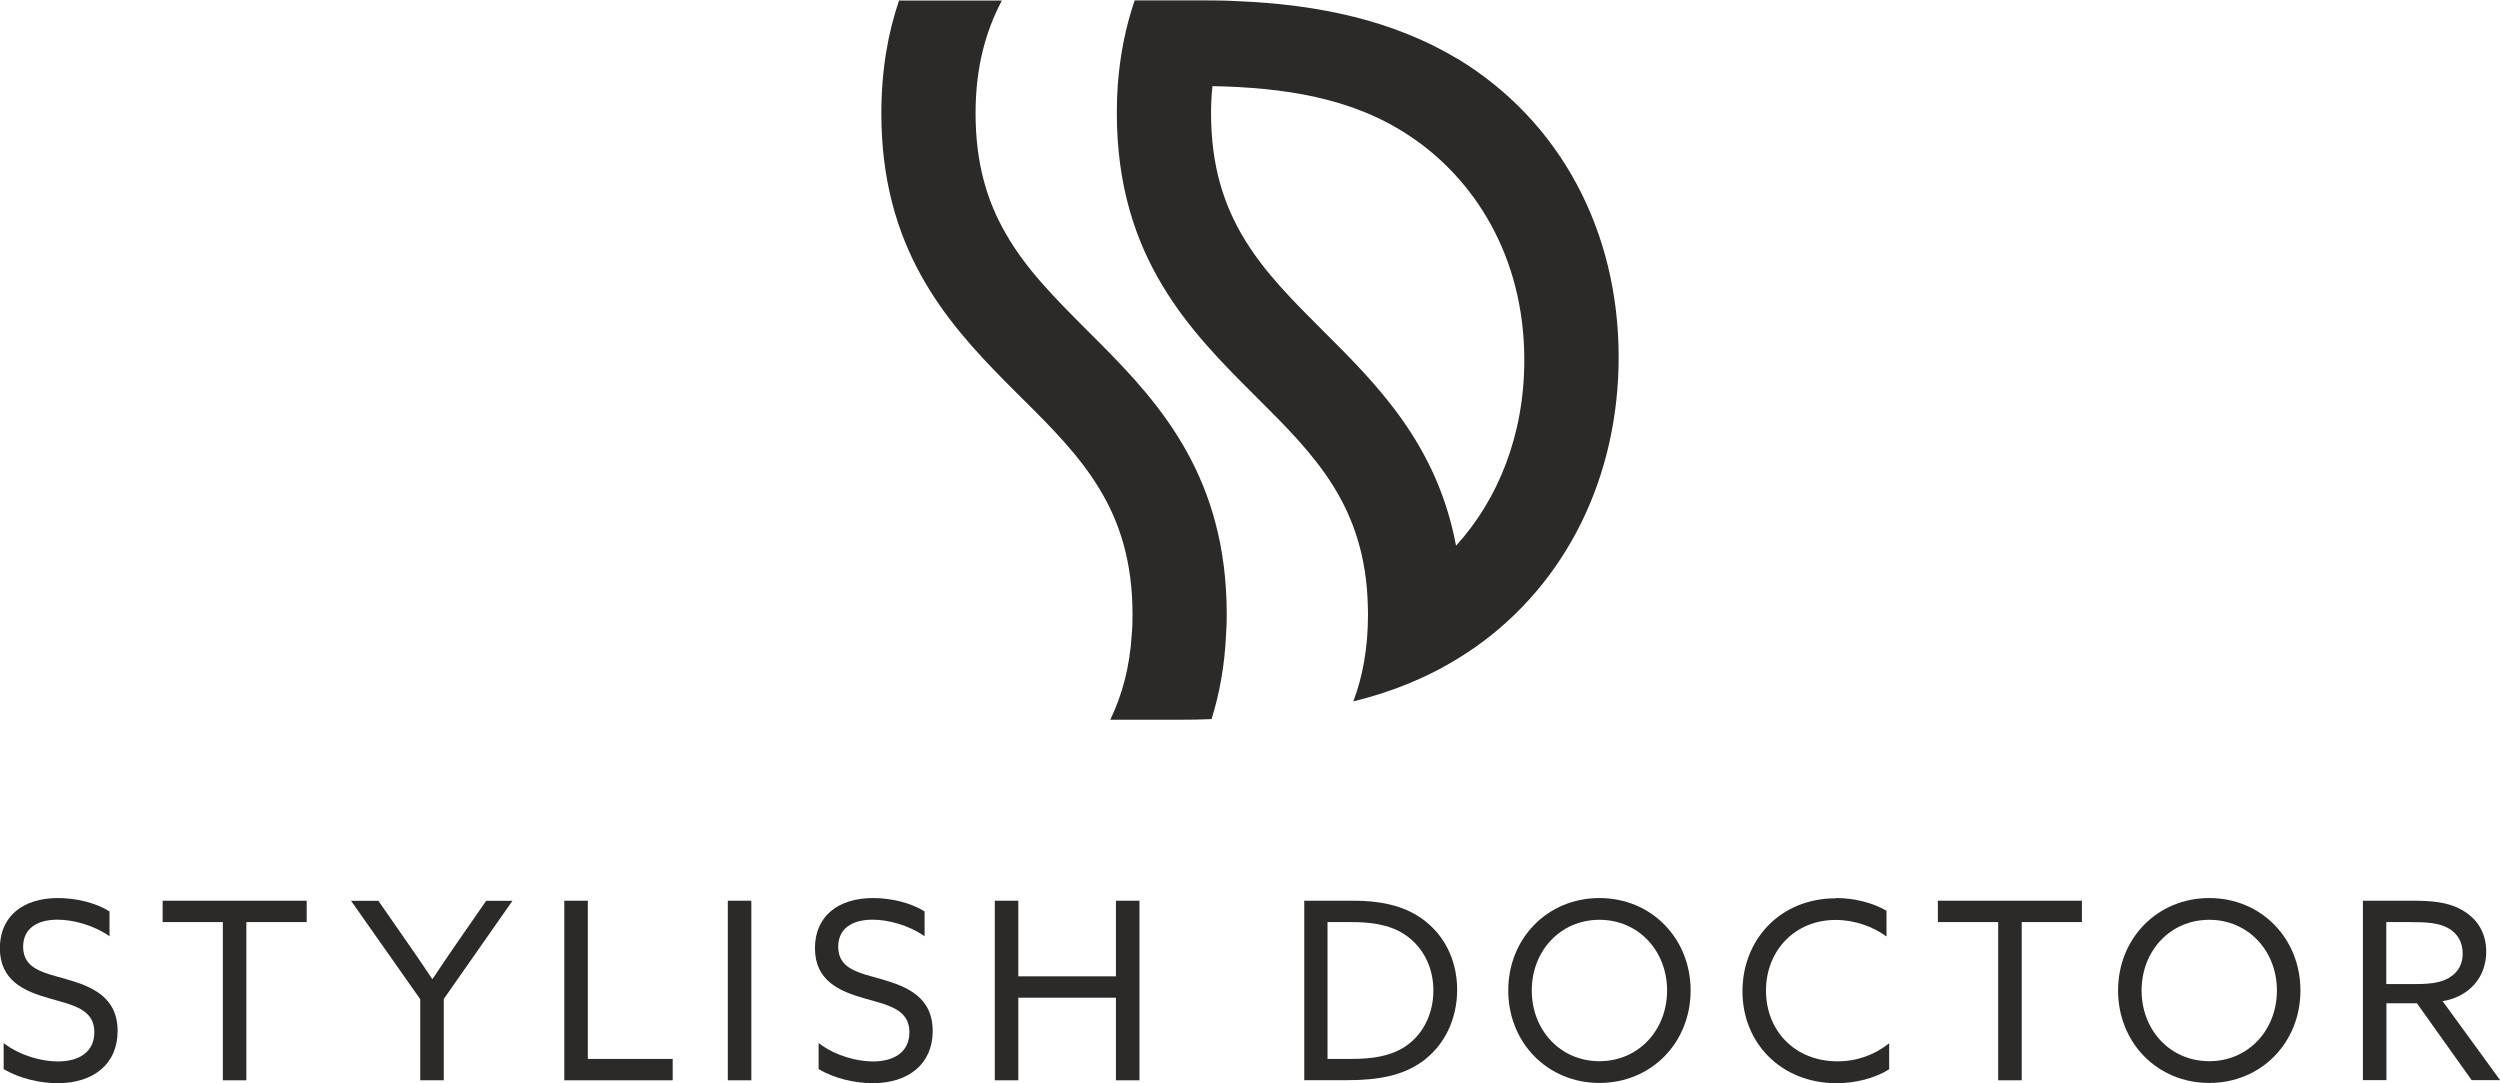
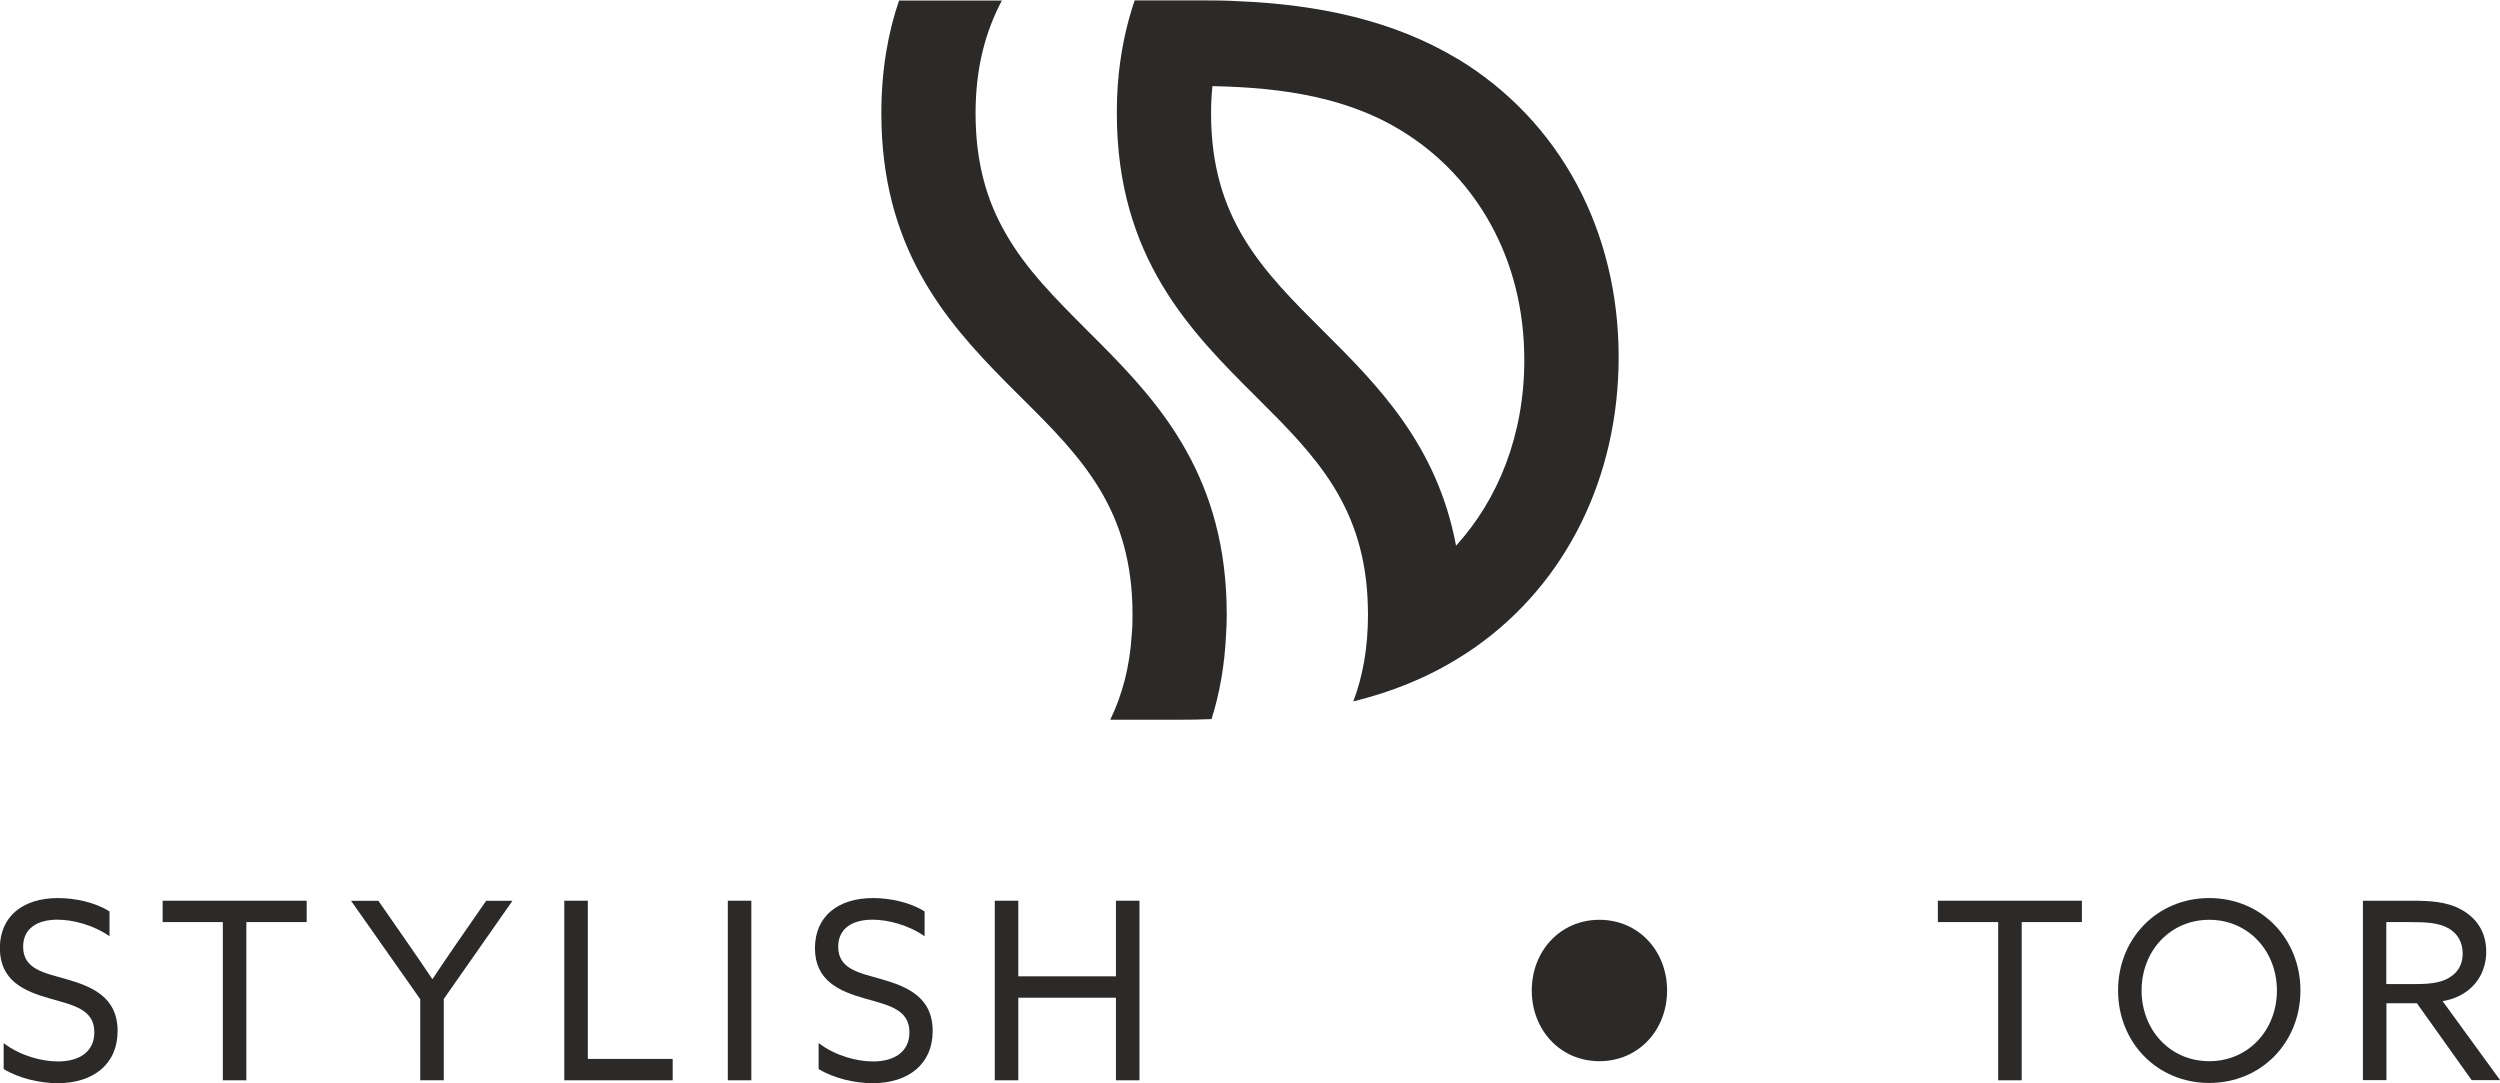
<svg xmlns="http://www.w3.org/2000/svg" xml:space="preserve" width="600px" height="260px" version="1.1" shape-rendering="geometricPrecision" text-rendering="geometricPrecision" image-rendering="optimizeQuality" fill-rule="evenodd" clip-rule="evenodd" viewBox="0 0 19768 8560">
  <g id="Warstwa_x0020_1">
    <path fill="#2B2A29" d="M9700 4854c0,53 -1,103 -5,154 -11,251 -52,474 -115,675 -83,4 -168,5 -255,5l-546 0c93,-193 154,-412 170,-675 5,-51 6,-103 6,-159 0,-413 -100,-723 -258,-986 -162,-270 -384,-492 -624,-730l-123 -123c-483,-489 -981,-1067 -981,-2122 0,-344 53,-638 140,-892l813 0c-128,243 -208,527 -208,892 0,393 90,692 236,946 163,288 397,520 648,772 33,33 66,66 99,99 490,492 1003,1073 1003,2145z" />
    <path fill="#2B2A29" d="M11513 4311c-150,-801 -625,-1274 -1053,-1700 -474,-473 -884,-882 -884,-1718 0,-75 4,-147 11,-215 558,11 1102,89 1555,391 511,337 911,950 911,1775 0,594 -208,1103 -539,1467zm13 -3848c-506,-304 -1097,-431 -1745,-457 -88,-5 -176,-6 -267,-6l-542 0c-68,200 -116,423 -134,675 -5,70 -7,142 -7,217 0,1145 586,1729 1104,2245 464,462 864,862 881,1662 1,18 1,36 1,55 0,268 -42,493 -116,689 310,-76 589,-190 843,-349 42,-26 83,-53 123,-81 723,-510 1132,-1350 1132,-2293 0,-990 -456,-1862 -1273,-2358z" />
    <path fill="#2B2A29" d="M29 8245c133,102 304,145 429,145 169,0 288,-76 288,-231 0,-182 -167,-214 -353,-267 -200,-57 -394,-139 -394,-398 0,-251 182,-396 459,-396 133,0 294,33 408,106l0 196c-129,-90 -290,-131 -412,-131 -159,0 -271,69 -271,214 0,177 165,206 337,255 206,59 410,141 410,412 0,259 -190,412 -474,412 -137,0 -304,-37 -427,-112l0 -204z" />
    <polygon fill="#2B2A29" points="1762,7288 1286,7288 1286,7119 2425,7119 2425,7288 1948,7288 1948,8539 1762,8539 " />
    <path fill="#2B2A29" d="M3323 7898l-547 -778 216 0 241 347c61,88 123,178 184,270l4 0c59,-90 120,-178 184,-272l239 -345 208 0 -543 776 0 643 -186 0 0 -641z" />
    <polygon fill="#2B2A29" points="4462,7119 4648,7119 4648,8370 5319,8370 5319,8539 4462,8539 " />
    <polygon fill="#2B2A29" points="5755,7119 5941,7119 5941,8539 5755,8539 " />
    <path fill="#2B2A29" d="M6474 8245c133,102 304,145 429,145 169,0 288,-76 288,-231 0,-182 -167,-214 -353,-267 -200,-57 -394,-139 -394,-398 0,-251 182,-396 459,-396 133,0 294,33 408,106l0 196c-129,-90 -290,-131 -412,-131 -159,0 -271,69 -271,214 0,177 165,206 337,255 206,59 410,141 410,412 0,259 -190,412 -475,412 -137,0 -304,-37 -427,-112l0 -204z" />
    <polygon fill="#2B2A29" points="7866,7119 8052,7119 8052,7717 8824,7717 8824,7119 9010,7119 9010,8539 8824,8539 8824,7886 8052,7886 8052,8539 7866,8539 " />
-     <path fill="#2B2A29" d="M10684 8370c171,0 308,-22 421,-94 135,-86 229,-247 229,-447 0,-206 -100,-359 -227,-443 -124,-82 -275,-98 -428,-98l-182 0 0 1082 186 0zm-372 -1251l390 0c188,0 359,29 502,116 204,124 318,341 318,588 0,235 -102,445 -282,572 -151,106 -339,143 -584,143l-343 0 0 -1419z" />
-     <path fill="#2B2A29" d="M12647 8388c310,0 535,-247 535,-559 0,-312 -225,-559 -535,-559 -310,0 -535,247 -535,559 0,312 225,559 535,559zm0 -1290c412,0 721,320 721,731 0,412 -310,731 -721,731 -412,0 -721,-320 -721,-731 0,-412 310,-731 721,-731z" />
-     <path fill="#2B2A29" d="M14517 7098c149,0 288,37 400,100l0 204c-106,-78 -251,-131 -402,-131 -323,0 -551,243 -551,559 0,316 227,559 566,559 157,0 296,-53 408,-143l0 206c-114,72 -269,110 -417,110 -431,0 -743,-312 -743,-727 0,-404 294,-735 739,-735z" />
+     <path fill="#2B2A29" d="M12647 8388c310,0 535,-247 535,-559 0,-312 -225,-559 -535,-559 -310,0 -535,247 -535,559 0,312 225,559 535,559zm0 -1290z" />
    <polygon fill="#2B2A29" points="15800,7288 15323,7288 15323,7119 16462,7119 16462,7288 15986,7288 15986,8539 15800,8539 " />
    <path fill="#2B2A29" d="M17469 8388c310,0 535,-247 535,-559 0,-312 -226,-559 -535,-559 -310,0 -535,247 -535,559 0,312 225,559 535,559zm0 -1290c412,0 721,320 721,731 0,412 -310,731 -721,731 -412,0 -721,-320 -721,-731 0,-412 310,-731 721,-731z" />
    <path fill="#2B2A29" d="M19110 7778c126,0 214,-16 278,-65 53,-39 85,-98 85,-176 0,-90 -41,-161 -116,-202 -77,-41 -167,-47 -304,-47l-184 0 0 490 241 0zm-427 -659l384 0c143,0 280,6 396,71 118,65 196,175 196,331 0,153 -75,269 -182,333 -51,32 -104,49 -163,59l455 625 -225 0 -433 -608 -241 0 0 608 -186 0 0 -1419z" />
  </g>
</svg>